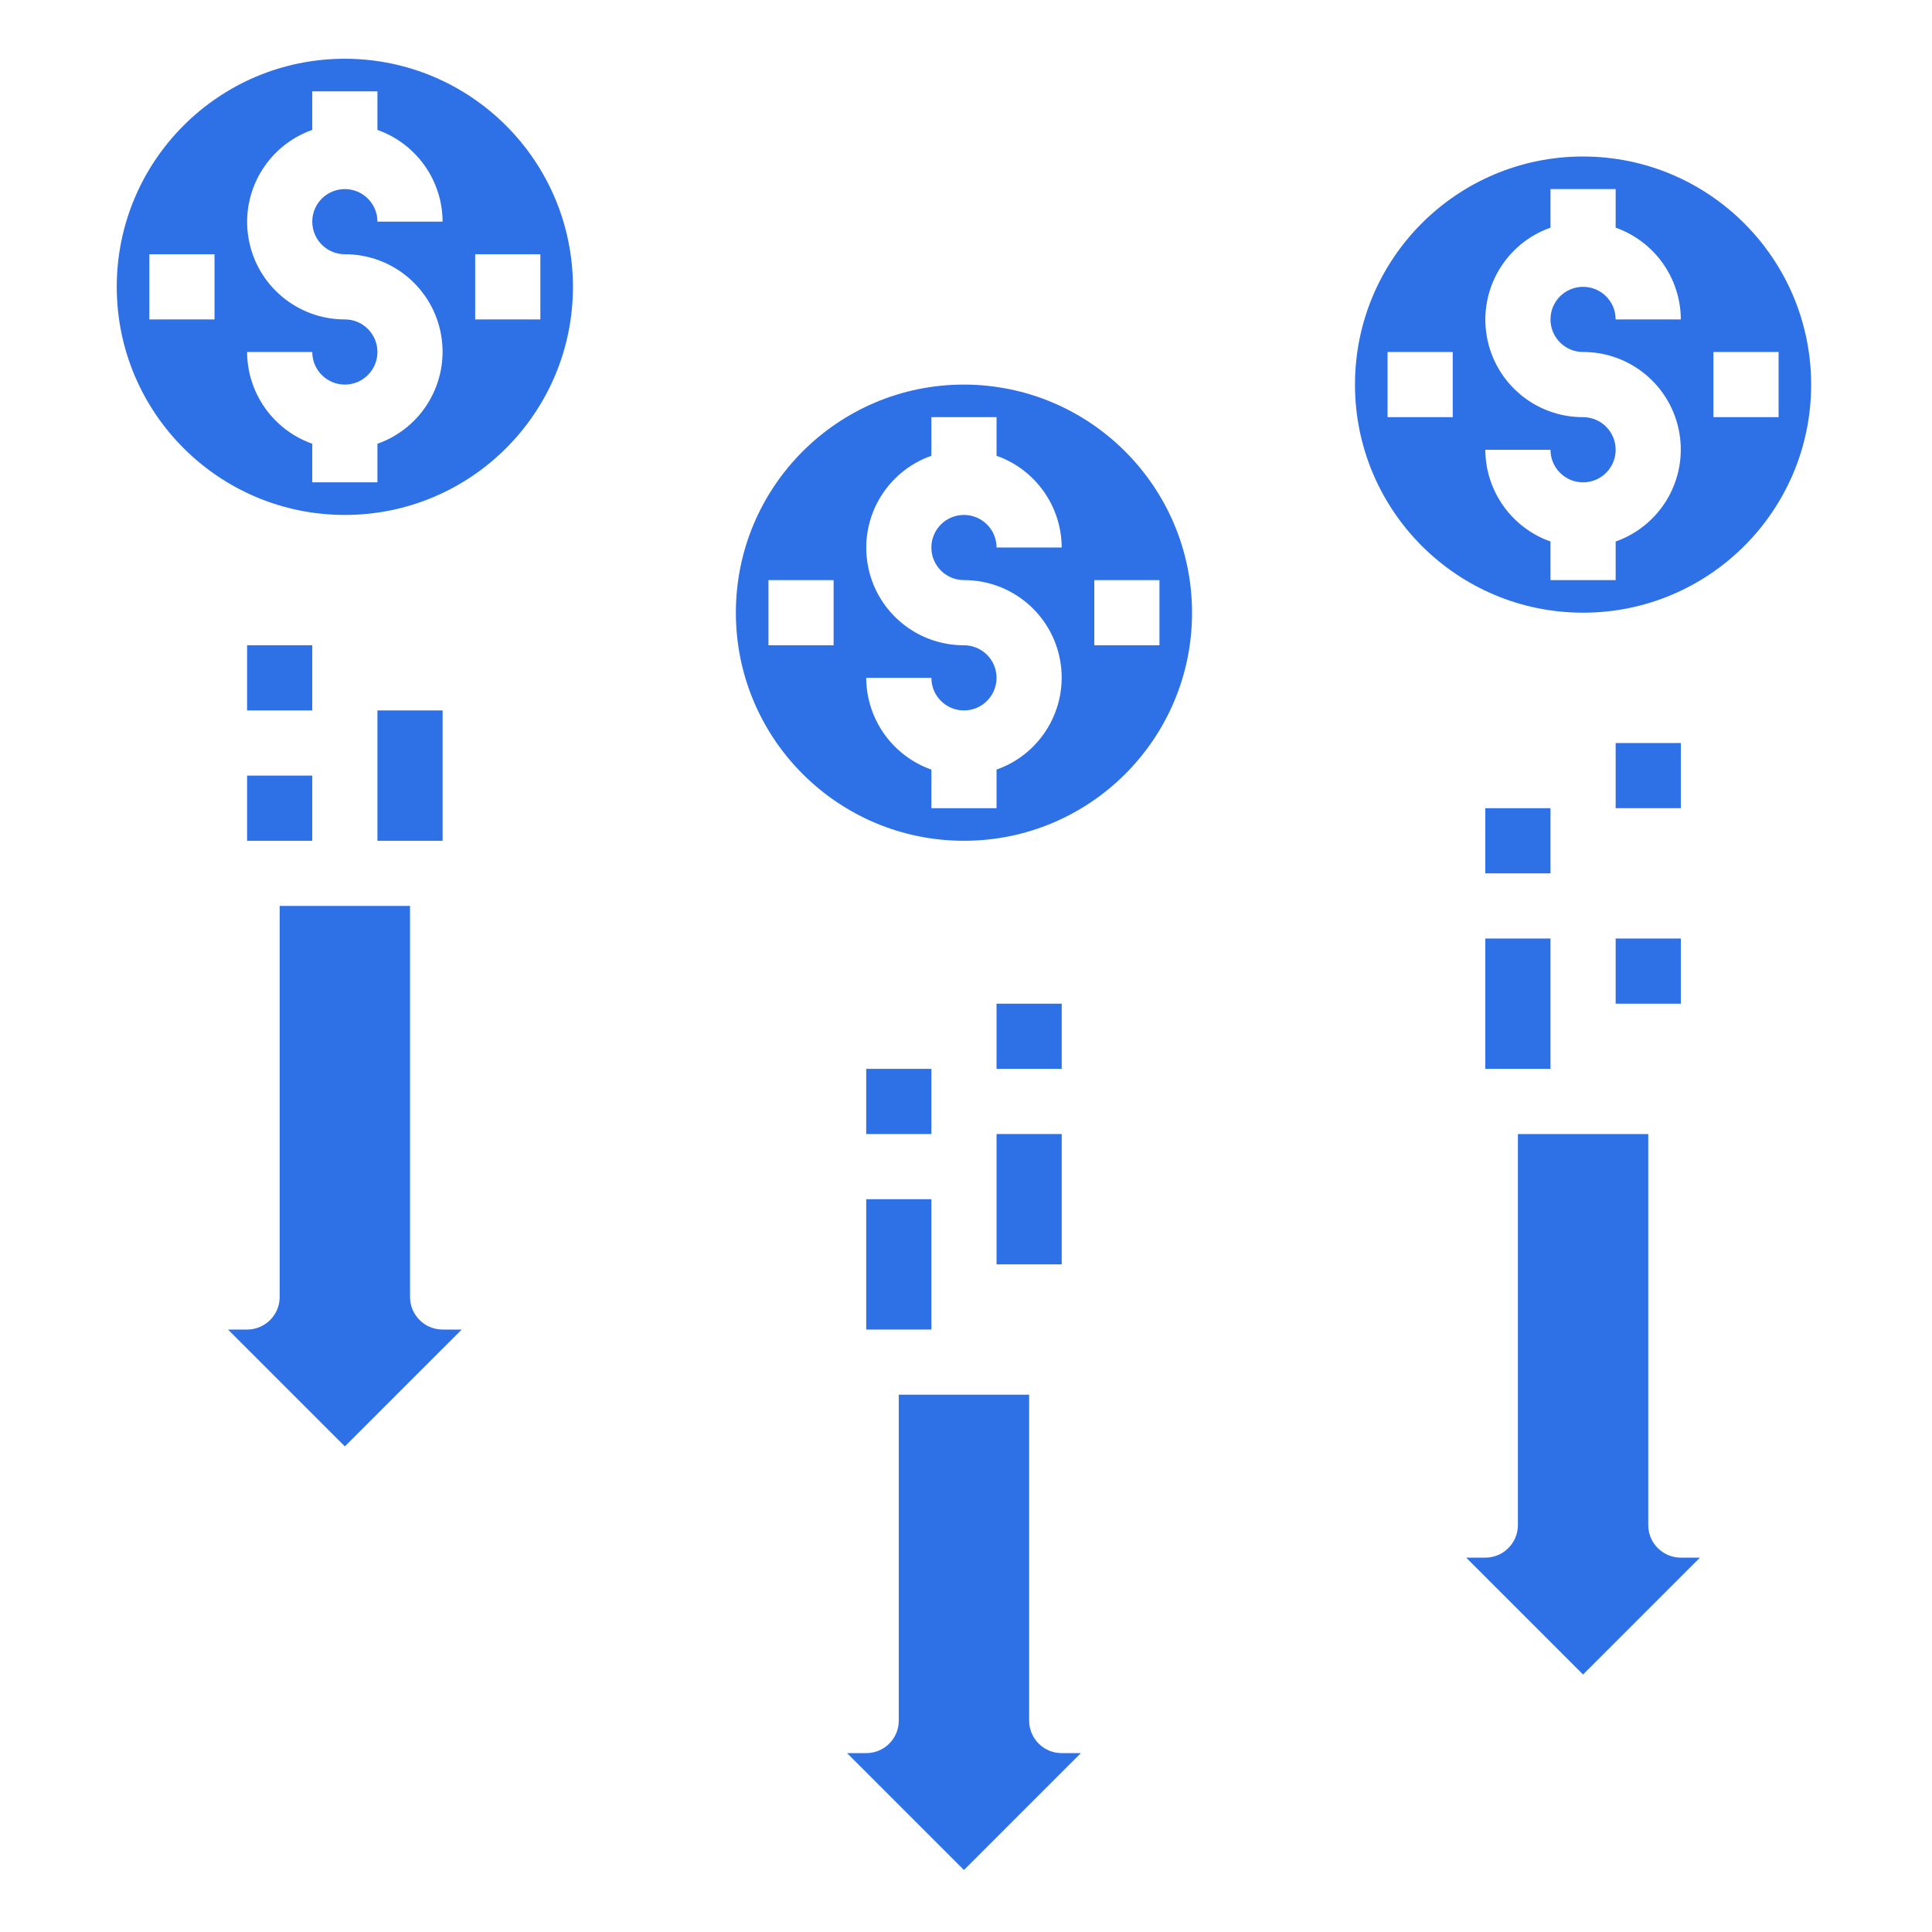
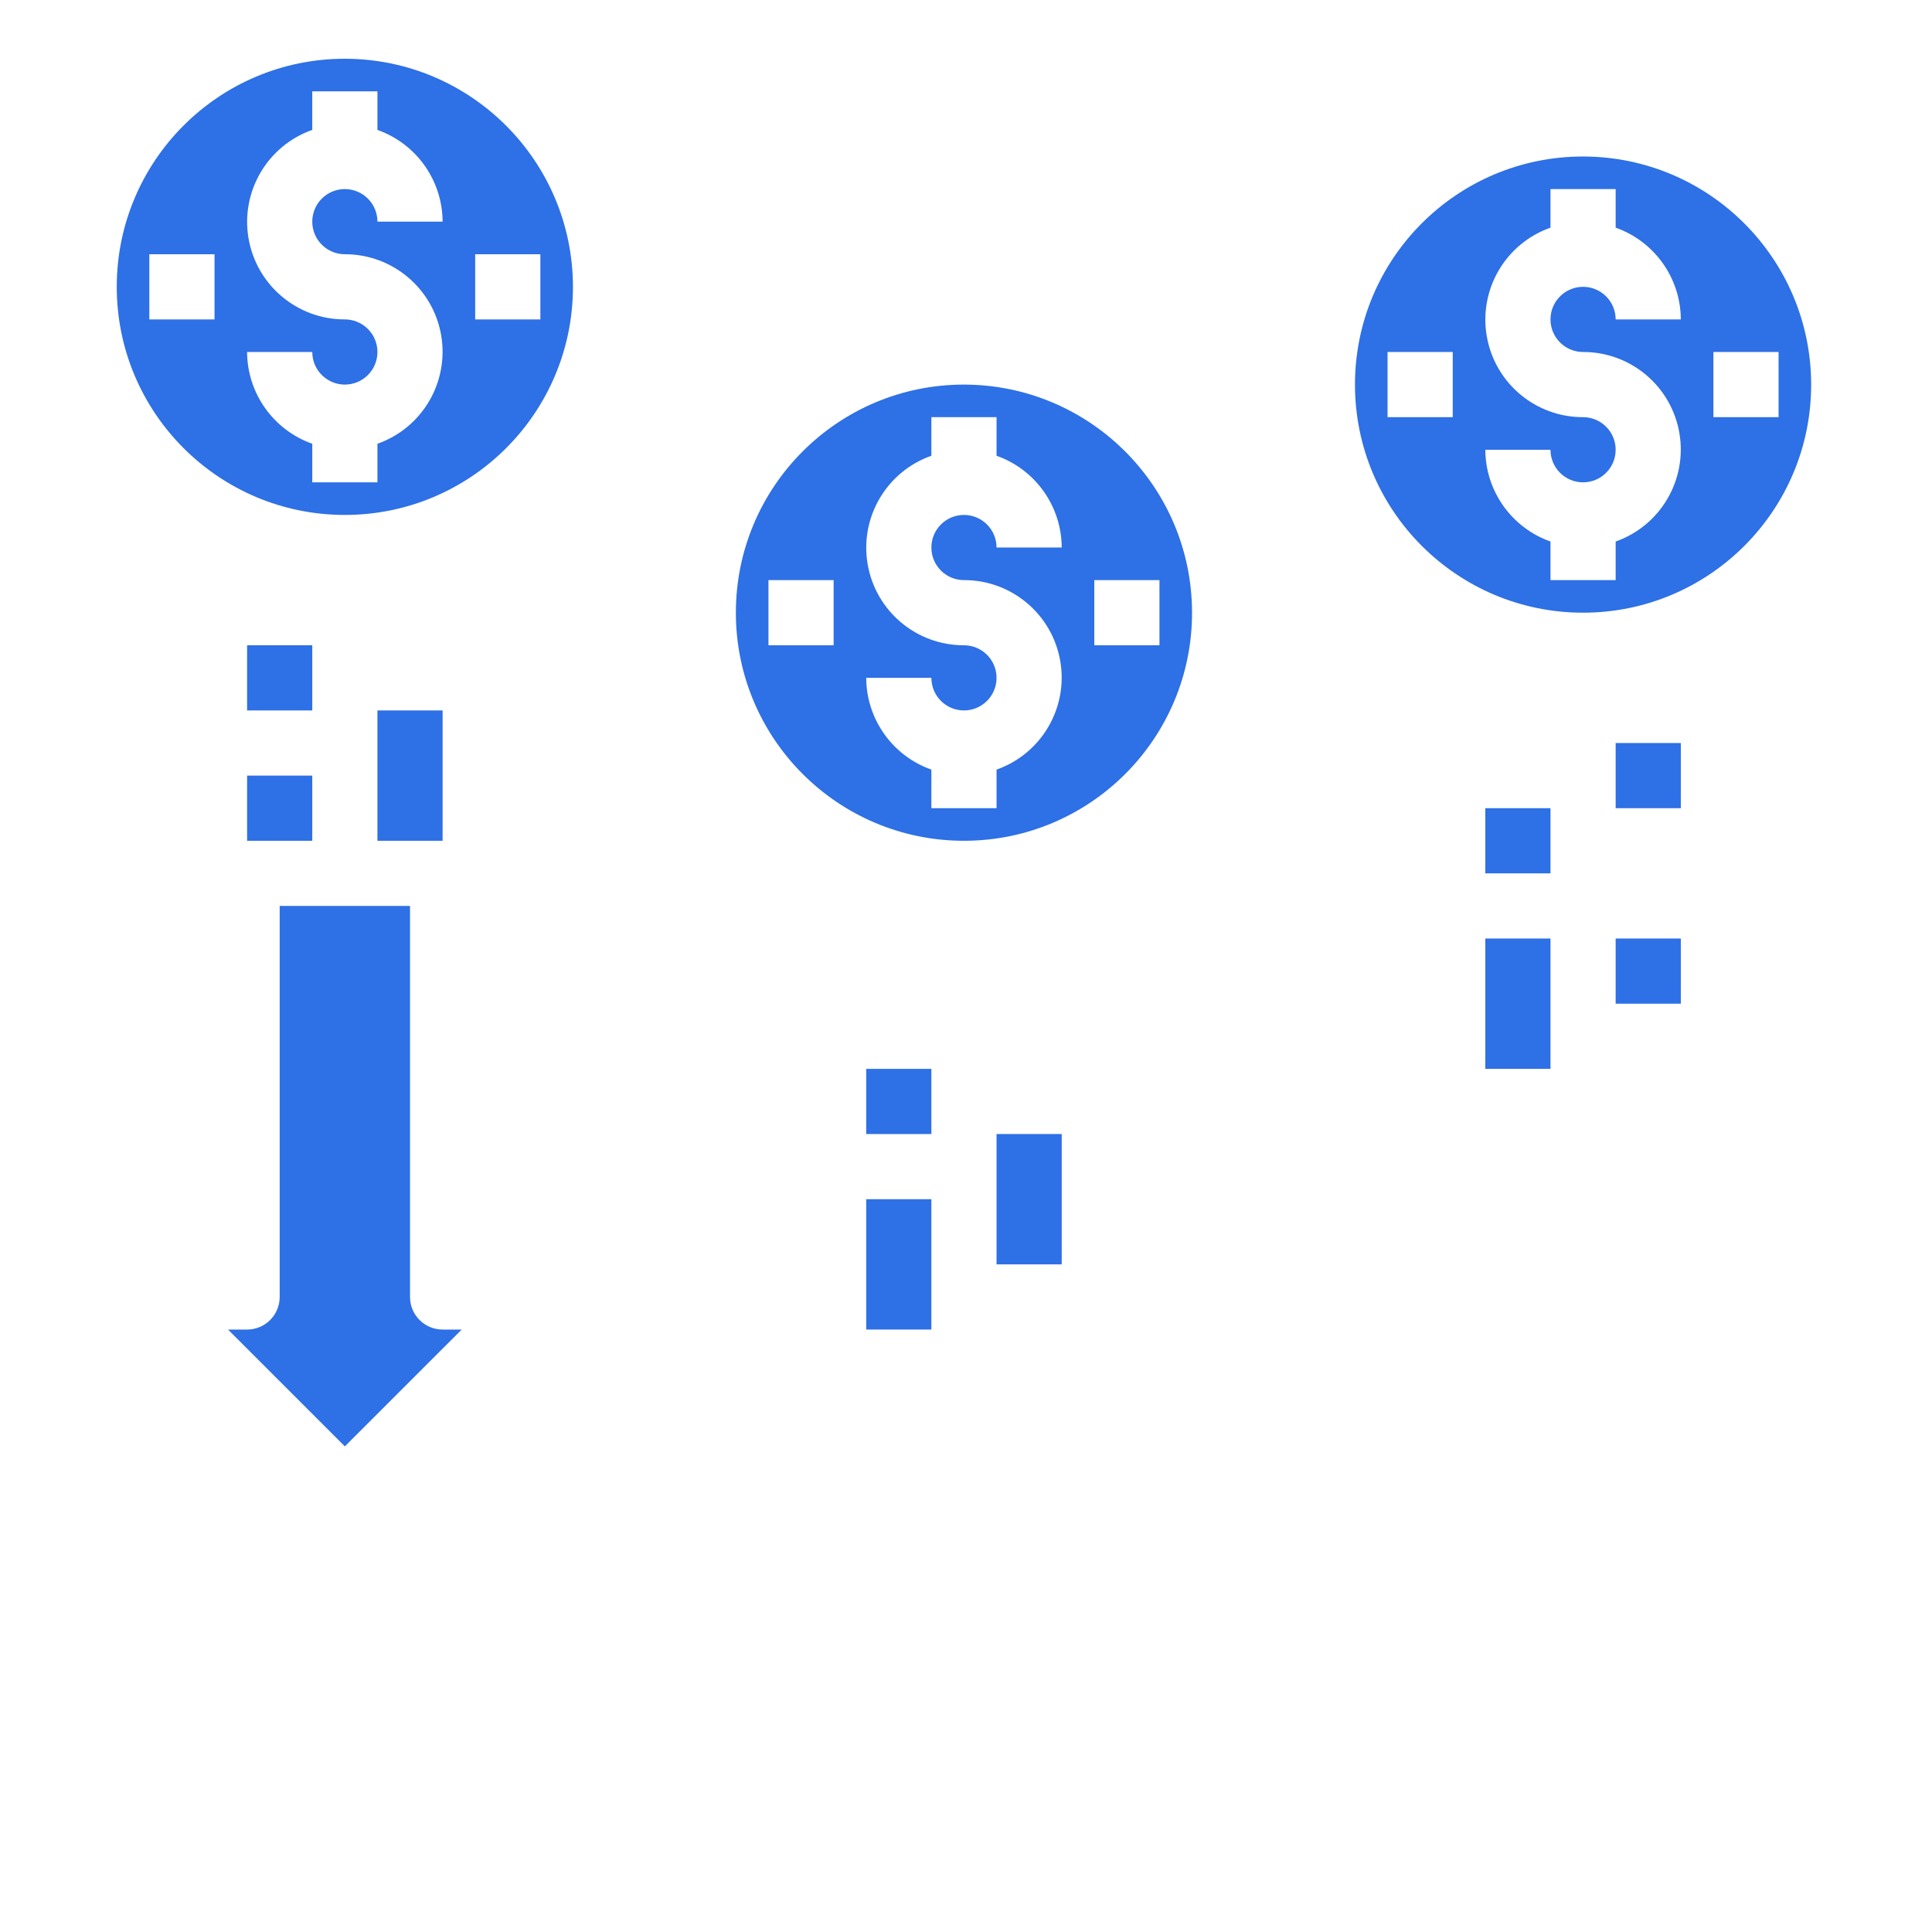
<svg xmlns="http://www.w3.org/2000/svg" height="591pt" viewBox="-36 -18 591 591.999" width="591pt">
  <path fill="#2e70e5" d="m39.215 389.398h-5.848l35.801 35.801 35.805-35.801h-5.852c-5.512 0-9.984-4.473-9.984-9.988v-119.812h-39.938v119.812c0 5.516-4.469 9.988-9.984 9.988zm0 0" />
-   <path fill="#2e70e5" d="m228.922 519.195h-5.852l35.805 35.805 35.805-35.805h-5.852c-5.512 0-9.984-4.469-9.984-9.984v-99.844h-39.938v99.844c0 5.516-4.469 9.984-9.984 9.984zm0 0" />
-   <path fill="#2e70e5" d="m418.629 459.289h-5.852l35.805 35.805 35.805-35.805h-5.852c-5.516 0-9.984-4.473-9.984-9.984v-119.816h-39.938v119.816c0 5.512-4.473 9.984-9.984 9.984zm0 0" />
  <path fill="#2e70e5" d="m228.922 349.457h19.969v39.941h-19.969zm0 0" />
  <path fill="#2e70e5" d="m228.922 309.52h19.969v19.969h-19.969zm0 0" />
  <path fill="#2e70e5" d="m268.859 329.488h19.969v39.938h-19.969zm0 0" />
  <path fill="#2e70e5" d="m418.629 269.582h19.969v39.938h-19.969zm0 0" />
  <path fill="#2e70e5" d="m418.629 229.645h19.969v19.969h-19.969zm0 0" />
  <path fill="#2e70e5" d="m458.566 269.582h19.969v19.969h-19.969zm0 0" />
  <path fill="#2e70e5" d="m458.566 209.676h19.969v19.969h-19.969zm0 0" />
  <path fill="#2e70e5" d="m39.215 219.66h19.969v19.969h-19.969zm0 0" />
  <path fill="#2e70e5" d="m39.215 179.723h19.969v19.969h-19.969zm0 0" />
  <path fill="#2e70e5" d="m69.168 0c-38.598 0-69.891 31.289-69.891 69.891s31.293 69.895 69.891 69.895c38.605 0 69.895-31.293 69.895-69.895-.047-38.582-31.309-69.848-69.895-69.891zm-39.938 79.875h-19.969v-19.969h19.969zm39.938-19.969c14.574-.027 27.039 10.457 29.512 24.82 2.465 14.363-5.781 28.41-19.527 33.25v11.824h-19.969v-11.824c-11.922-4.219-19.914-15.469-19.969-28.117h19.969c0 5.516 4.473 9.984 9.984 9.984 5.516 0 9.984-4.469 9.984-9.984 0-5.512-4.469-9.984-9.984-9.984-14.57.031-27.035-10.457-29.508-24.82-2.469-14.359 5.781-28.406 19.523-33.246v-11.824h19.969v11.824c11.926 4.215 19.918 15.469 19.969 28.113h-19.969c0-5.512-4.469-9.984-9.984-9.984-5.512 0-9.984 4.473-9.984 9.984 0 5.516 4.473 9.984 9.984 9.984zm39.938 19.969v-19.969h19.973v19.969zm0 0" />
  <path fill="#2e70e5" d="m448.582 29.953c-38.598 0-69.891 31.289-69.891 69.891 0 38.605 31.293 69.895 69.891 69.895 38.602 0 69.891-31.289 69.891-69.895-.043-38.582-31.309-69.848-69.891-69.891zm-39.938 79.875h-19.969v-19.969h19.969zm39.938-19.969c14.57-.027 27.039 10.457 29.508 24.82 2.469 14.363-5.781 28.41-19.523 33.25v11.824h-19.969v-11.824c-11.926-4.219-19.918-15.469-19.969-28.117h19.969c0 5.516 4.469 9.988 9.984 9.988 5.512 0 9.984-4.473 9.984-9.988 0-5.512-4.473-9.984-9.984-9.984-14.574.031-27.039-10.457-29.512-24.816-2.465-14.363 5.781-28.41 19.527-33.25v-11.824h19.969v11.824c11.926 4.215 19.914 15.469 19.969 28.113h-19.969c0-5.512-4.473-9.984-9.984-9.984-5.516 0-9.984 4.473-9.984 9.984 0 5.516 4.469 9.984 9.984 9.984zm39.938 19.969v-19.969h19.969v19.969zm0 0" />
  <path fill="#2e70e5" d="m258.875 99.844c-38.598 0-69.891 31.289-69.891 69.895 0 38.602 31.293 69.891 69.891 69.891 38.602 0 69.891-31.289 69.891-69.891-.043-38.586-31.309-69.848-69.891-69.895zm-39.938 79.879h-19.969v-19.969h19.969zm39.938-19.969c14.574-.031 27.039 10.457 29.512 24.82 2.465 14.359-5.785 28.406-19.527 33.246v11.824h-19.969v-11.824c-11.926-4.215-19.914-15.469-19.969-28.113h19.969c0 5.512 4.473 9.984 9.984 9.984 5.516 0 9.984-4.473 9.984-9.984 0-5.516-4.469-9.984-9.984-9.984-14.57.027-27.039-10.457-29.508-24.82-2.469-14.363 5.781-28.41 19.523-33.25v-11.824h19.969v11.824c11.926 4.219 19.914 15.469 19.969 28.117h-19.969c0-5.516-4.469-9.984-9.984-9.984-5.512 0-9.984 4.469-9.984 9.984 0 5.512 4.473 9.984 9.984 9.984zm39.938 19.969v-19.969h19.969v19.969zm0 0" />
-   <path fill="#2e70e5" d="m268.859 289.551h19.969v19.969h-19.969zm0 0" />
  <path fill="#2e70e5" d="m79.152 199.691h19.969v39.938h-19.969zm0 0" />
</svg>